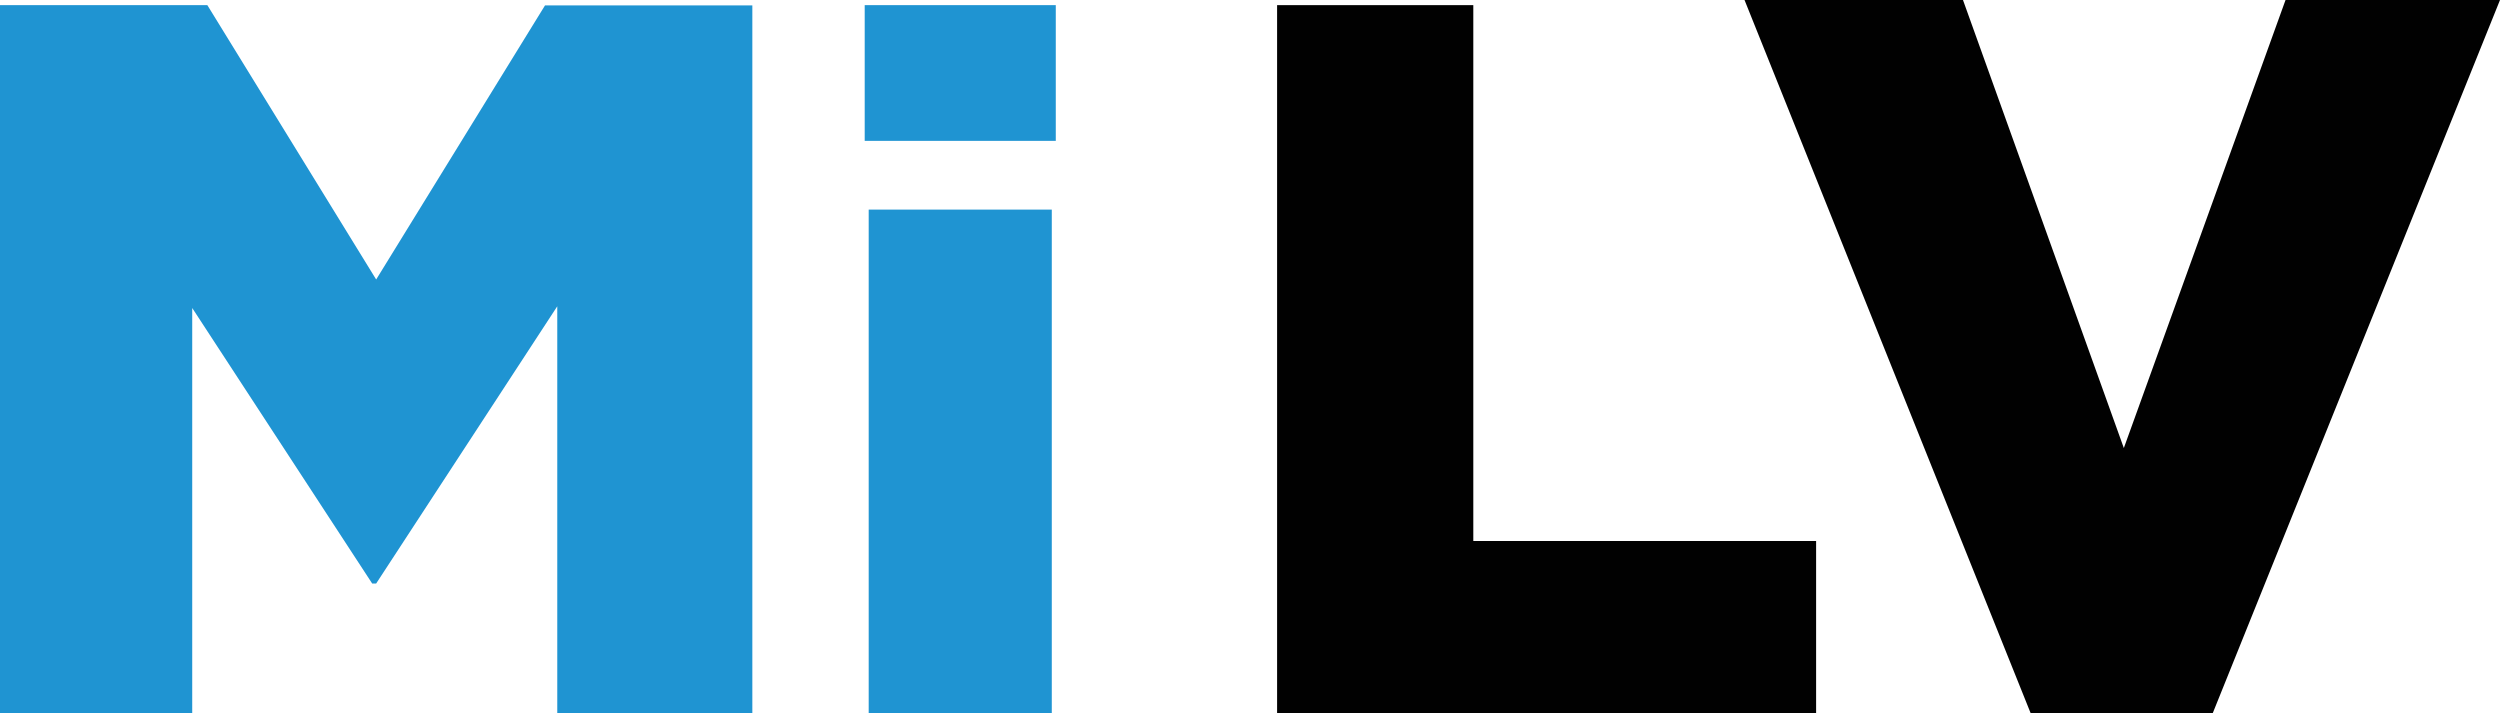
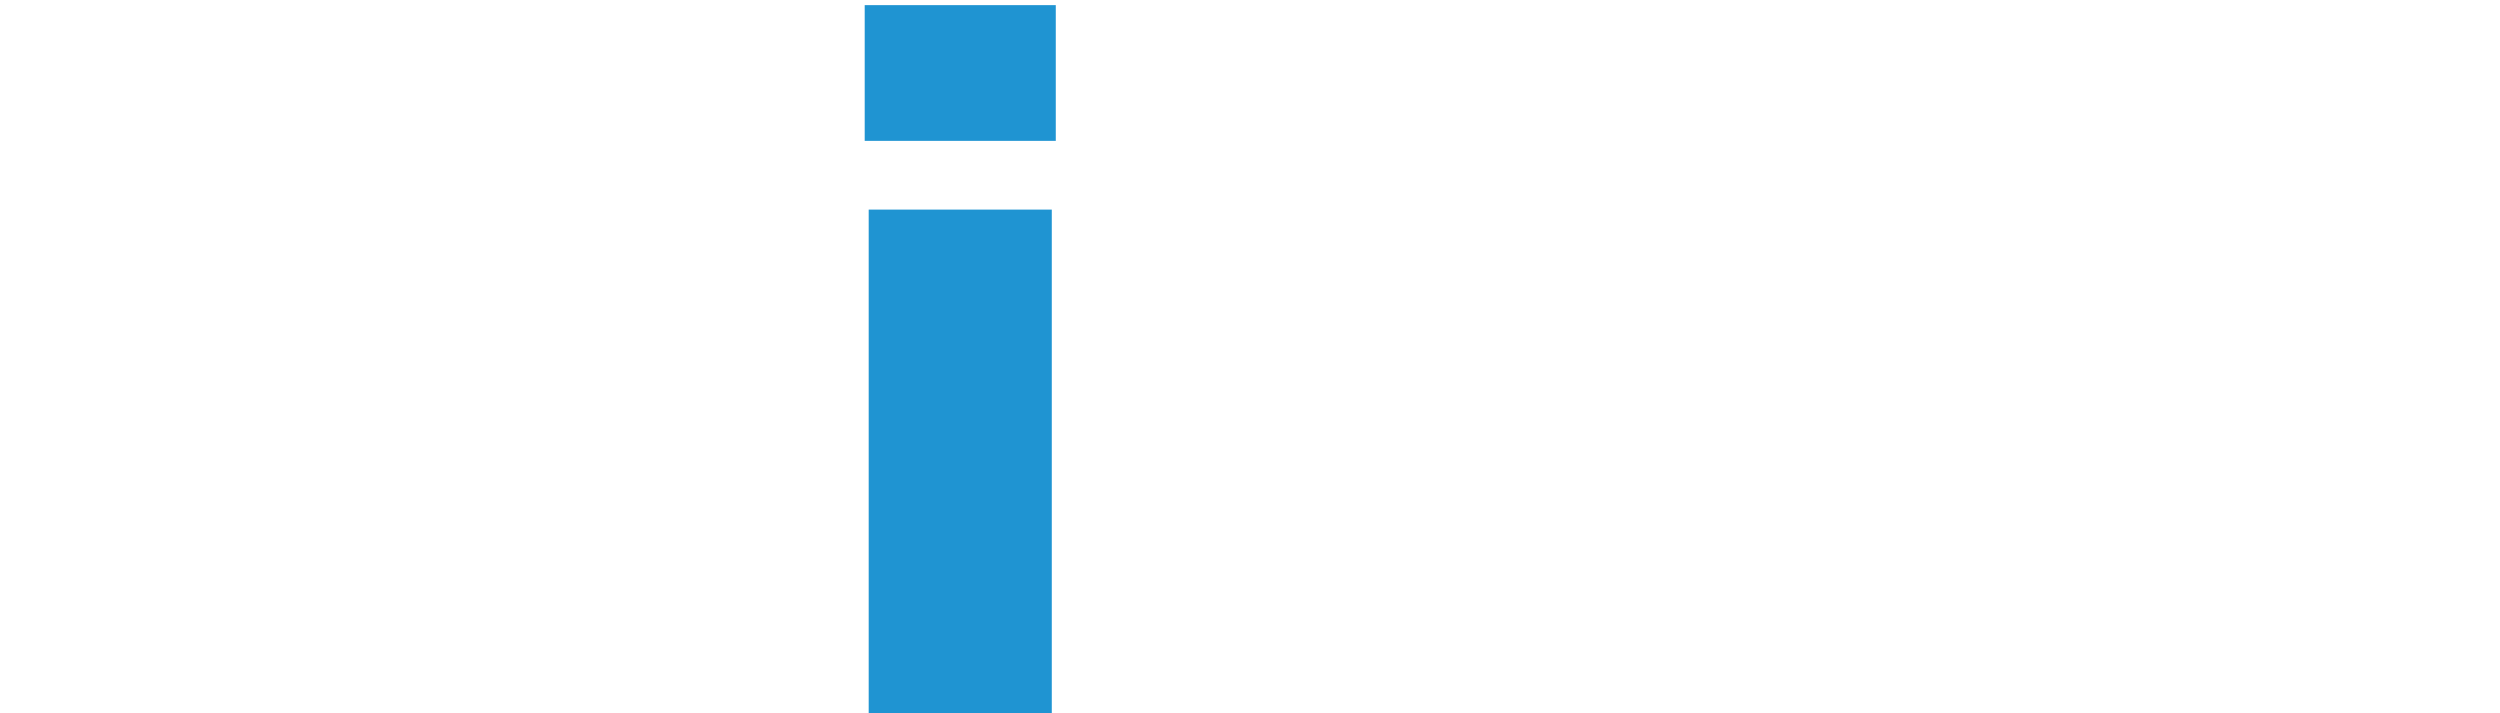
<svg xmlns="http://www.w3.org/2000/svg" id="Capa_1" data-name="Capa 1" viewBox="0 0 87.66 25">
  <defs>
    <style>.cls-1{fill:#1f94d2;}.cls-2{fill:#010101;}</style>
  </defs>
-   <path class="cls-1" d="M36.62,2.38h7.27L49.81,12l5.92-9.61H63V27.2H56.16V12.94l-6.35,9.72h-.14L43.36,13V27.2H36.62Z" transform="translate(-36.62 -2.2)" />
  <path class="cls-1" d="M66.94,2.38h6.7V7.14h-6.7Zm.14,7.17H73.5V27.2H67.08Z" transform="translate(-36.62 -2.2)" />
-   <polygon class="cls-2" points="44.78 0.18 51.66 0.18 51.66 18.97 63.68 18.97 63.68 25 44.78 25 44.78 0.18 44.78 0.18" />
-   <polygon class="cls-2" points="61.17 0 68.83 0 74.47 15.71 80.14 0 87.66 0 77.59 25 71.2 25 61.17 0 61.17 0" />
</svg>